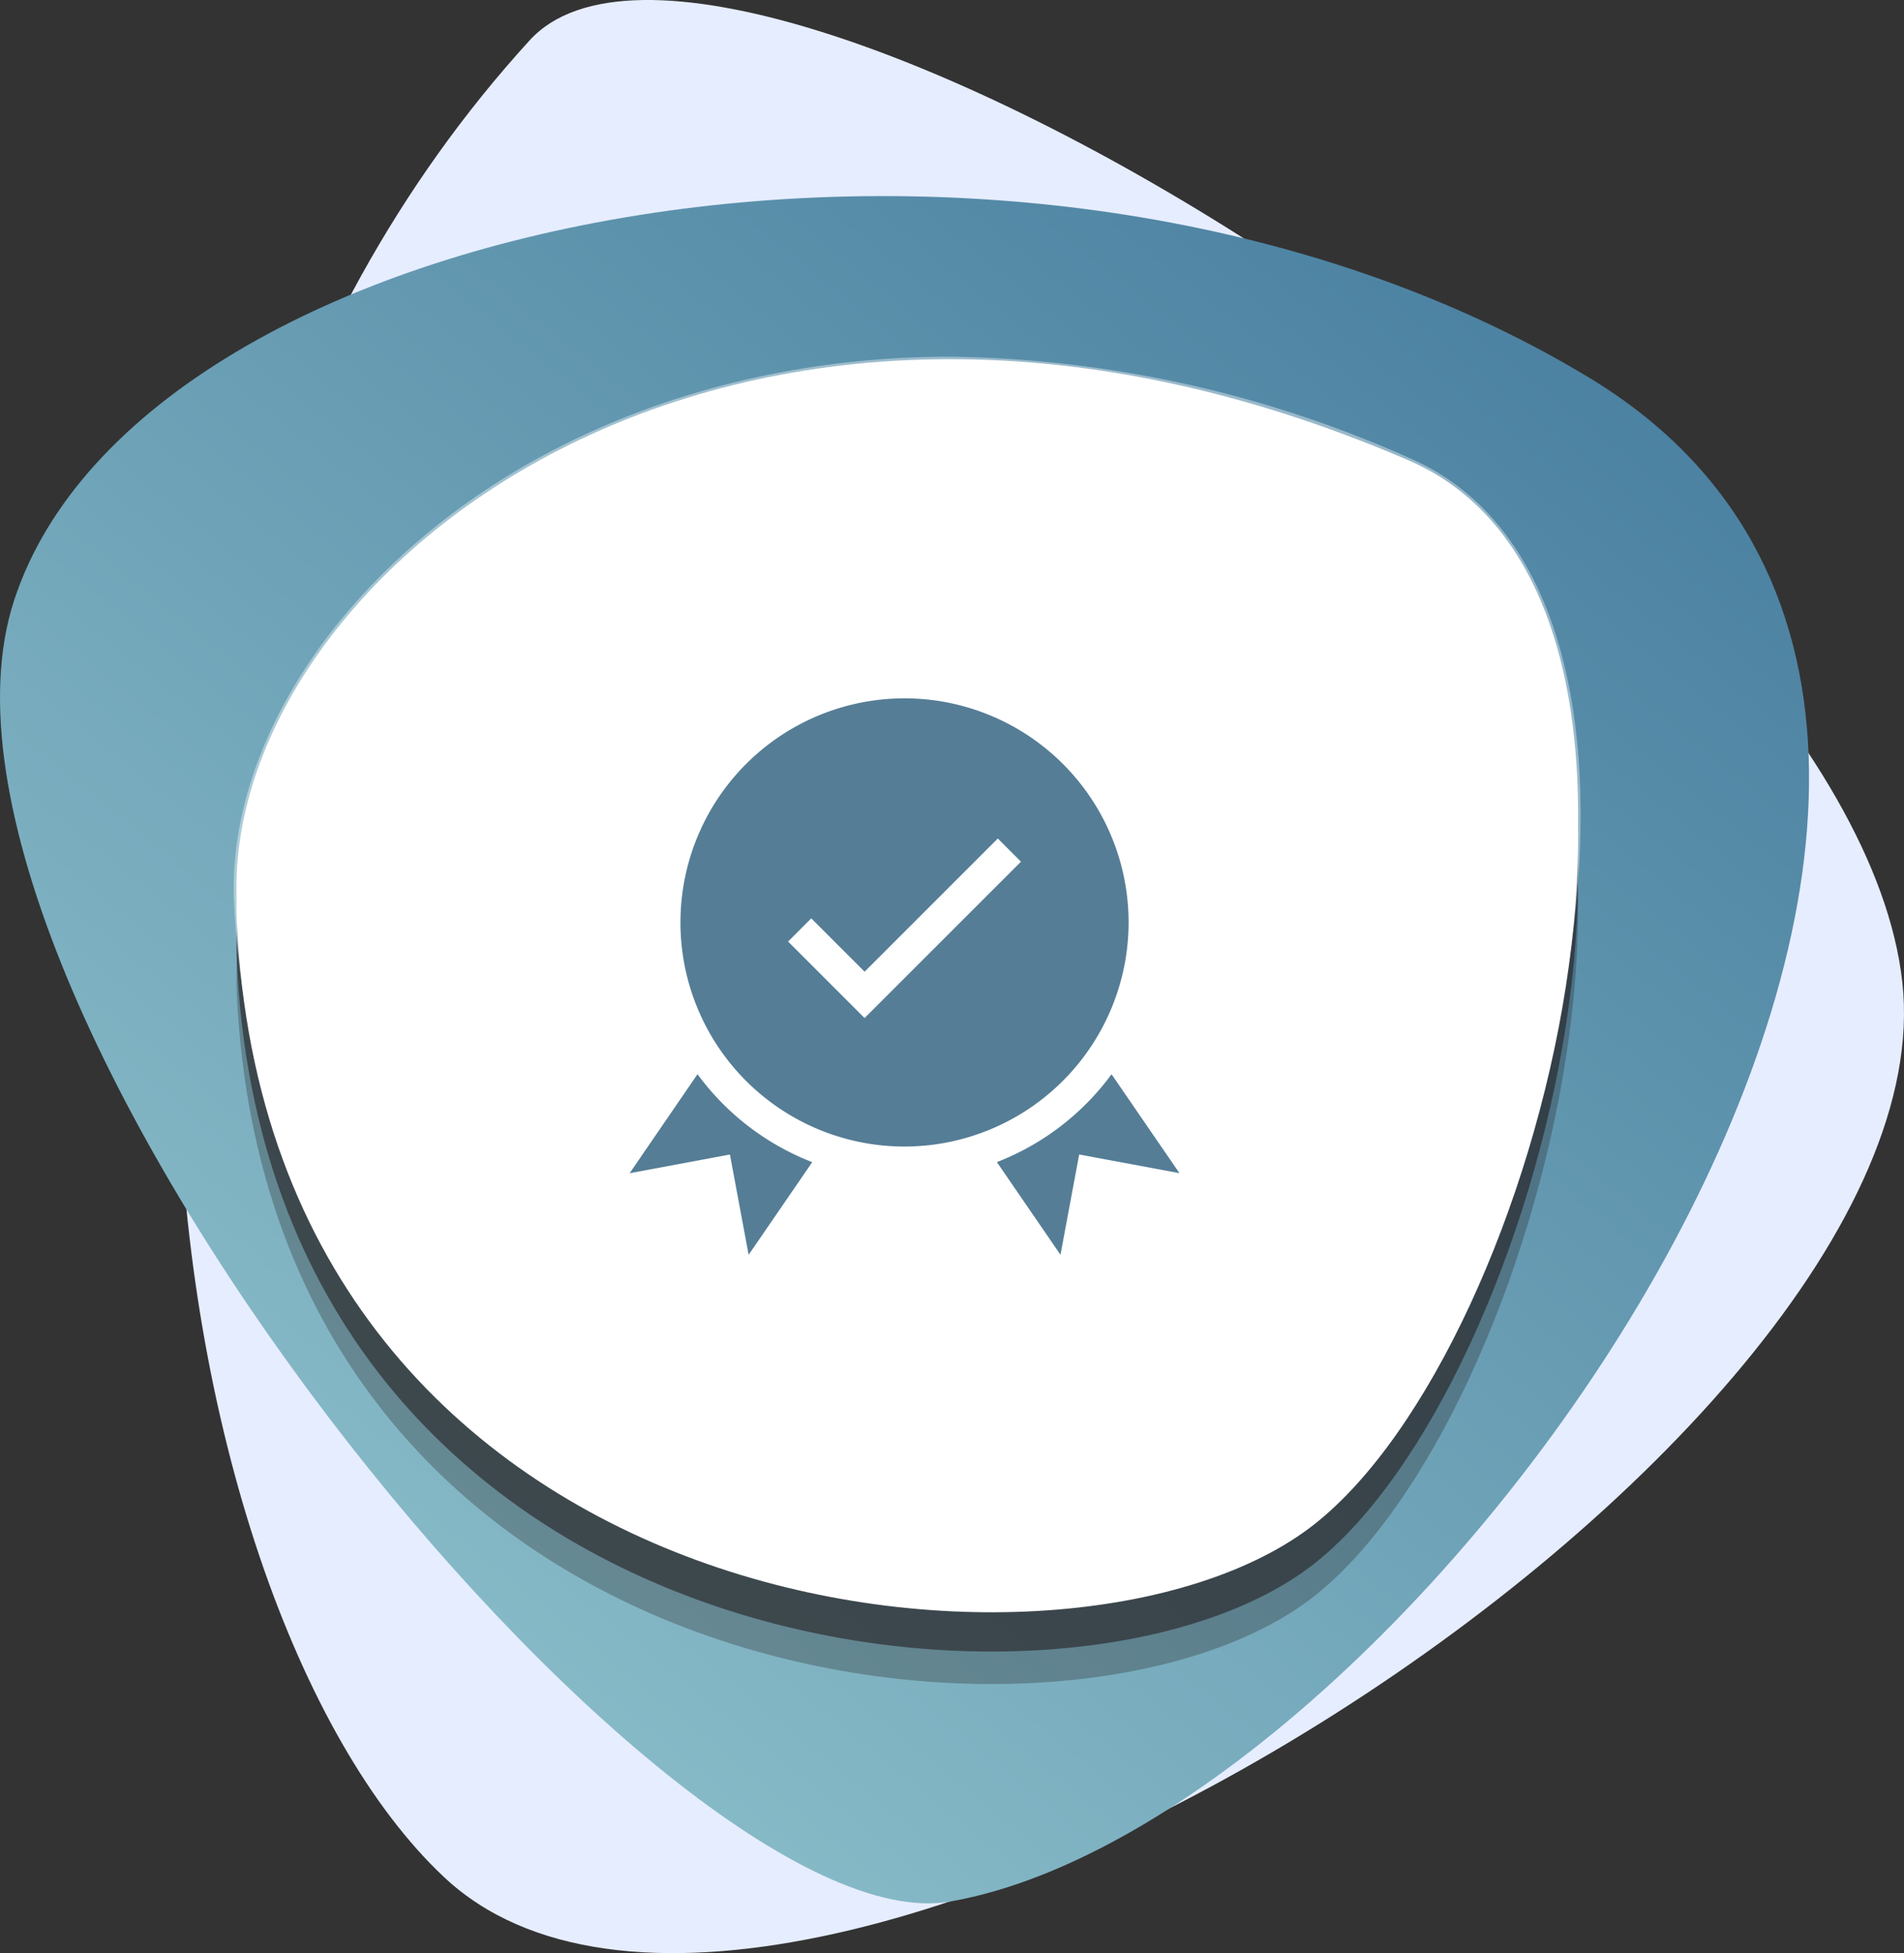
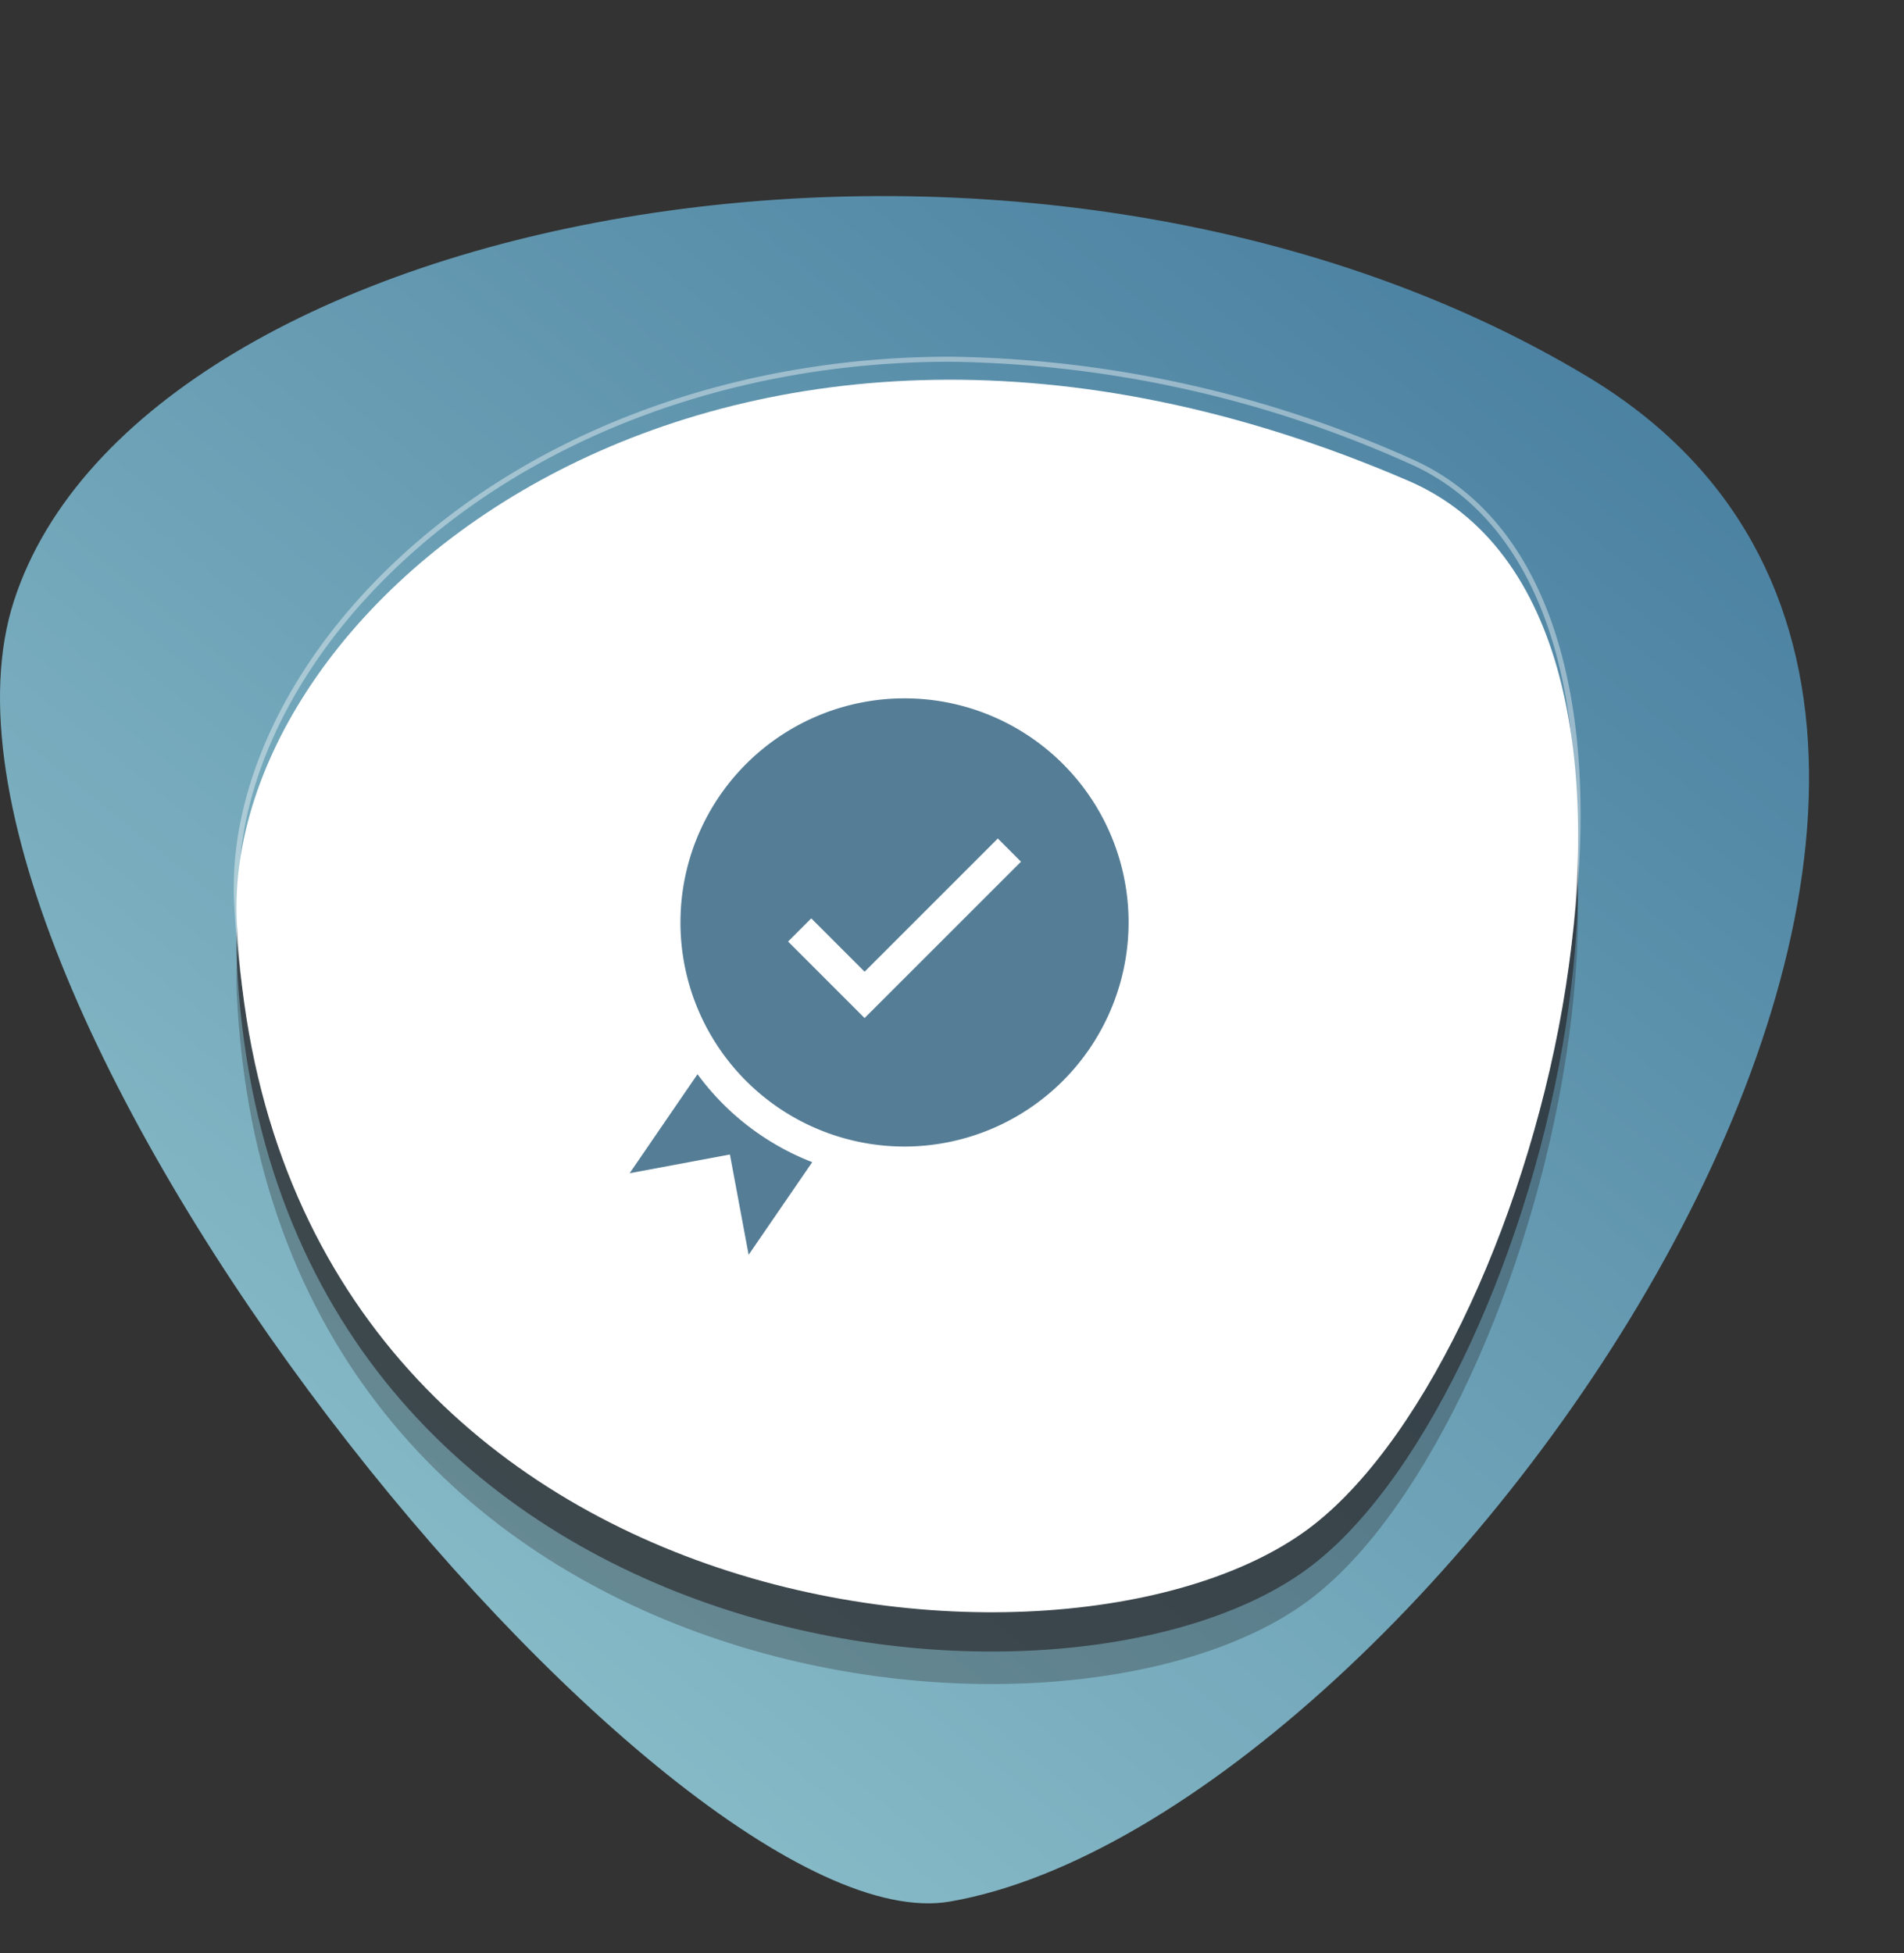
<svg xmlns="http://www.w3.org/2000/svg" width="92.825" height="95.209" viewBox="0 0 92.825 95.209">
  <rect x="0" y="0" width="92.825" height="95.209" fill="#333333" stroke="none" />
  <defs>
    <linearGradient id="linear-gradient" x1="-0.158" y1="1.093" x2="0.799" y2="0.09" gradientUnits="objectBoundingBox">
      <stop offset="0" stop-color="#a8dadc" />
      <stop offset="1" stop-color="#457b9d" />
    </linearGradient>
  </defs>
  <g id="rpa-wgyc-3" transform="translate(-169 -6647)">
-     <path id="Path_1" data-name="Path 1" d="M52.454,34.856c9.534-10.446,64.38,23.065,66.92,45.911S64.7,139.8,48.281,124.395C34.037,111.023,26.556,63.241,52.454,34.856Z" transform="translate(142.369 6614.109)" fill="#e6edff" />
    <path id="Path_2" data-name="Path 2" d="M72.953,125.583c-13.744,2.394-51.885-44.242-45.636-63.42s49.487-27.3,76.738-10.894C133.3,68.88,96.237,121.527,72.953,125.583Z" transform="translate(142.369 6614.109)" fill="url(#linear-gradient)" />
    <g id="Group_2" data-name="Group 2" transform="translate(142.369 6614.109)">
      <path id="Path_3" data-name="Path 3" d="M95.3,59.83c15.4,6.641,6.6,42.1-4.625,50.89-11.823,9.253-50.891,5.14-52.5-29.387C37.434,65.654,61.9,45.422,95.3,59.83Z" fill="#231f20" opacity="0.3" style="mix-blend-mode: overlay;isolation: isolate" />
      <path id="Path_4" data-name="Path 4" d="M95.3,58.246c15.4,6.641,6.6,42.1-4.625,50.89-11.823,9.253-50.891,5.14-52.5-29.387C37.434,64.07,61.9,43.838,95.3,58.246Z" fill="#231f20" opacity="0.6" style="mix-blend-mode: overlay;isolation: isolate" />
      <path id="Path_5" data-name="Path 5" d="M95.3,56.331c15.4,6.641,6.6,42.1-4.625,50.89-11.823,9.253-50.891,5.14-52.5-29.387C37.434,62.155,61.9,41.923,95.3,56.331Z" fill="#fff" />
-       <path id="Path_6" data-name="Path 6" d="M95.3,55.33c15.4,6.641,6.6,42.1-4.625,50.89-11.823,9.253-50.891,5.14-52.5-29.387C37.434,61.154,61.9,40.922,95.3,55.33Z" fill="#fff" />
      <g id="Group_1" data-name="Group 1" opacity="0.4" style="mix-blend-mode: overlay;isolation: isolate">
        <path id="Path_7" data-name="Path 7" d="M74.97,110.607a40.4,40.4,0,0,1-23.947-7.68C43.048,96.9,38.56,87.882,38.043,76.839c-.238-5.093,2.195-10.708,6.677-15.4,6.767-7.092,17.059-11.16,28.235-11.16a56.577,56.577,0,0,1,22.393,4.94c4.431,1.912,7.221,6.39,8.069,12.949,1.671,12.945-4.6,31.843-12.666,38.155C87.268,109.044,81.516,110.607,74.97,110.607ZM72.955,50.525c-11.108,0-21.334,4.039-28.055,11.082-4.434,4.647-6.842,10.2-6.607,15.22,1.083,23.163,19.2,33.53,36.677,33.53,6.491,0,12.187-1.543,15.626-4.235C98.6,99.855,104.831,81.069,103.168,68.2c-.834-6.468-3.573-10.878-7.919-12.752A56.318,56.318,0,0,0,72.955,50.525Z" fill="#fff" />
      </g>
    </g>
    <g id="android-wgyc-1" transform="translate(199.697 6681.043)">
      <path id="Path_752" data-name="Path 752" d="M68.62,10.923A10.924,10.924,0,1,0,57.7,21.847,10.936,10.936,0,0,0,68.62,10.923Zm-12.871,4.66L52.02,11.854l1.13-1.13,2.6,2.6,6.494-6.493,1.13,1.13Zm0,0" transform="translate(-44.295 0)" fill="#557d96" />
      <path id="Path_753" data-name="Path 753" d="M3.307,345.875,0,350.7l4.889-.912.912,4.889,3.1-4.516a12.585,12.585,0,0,1-5.59-4.284Zm0,0" transform="translate(0 -327.553)" fill="#557d96" />
-       <path id="Path_754" data-name="Path 754" d="M343.6,345.875a12.586,12.586,0,0,1-5.59,4.284l3.1,4.516.912-4.889,4.889.912Zm0,0" transform="translate(-320.106 -327.553)" fill="#557d96" />
    </g>
  </g>
</svg>